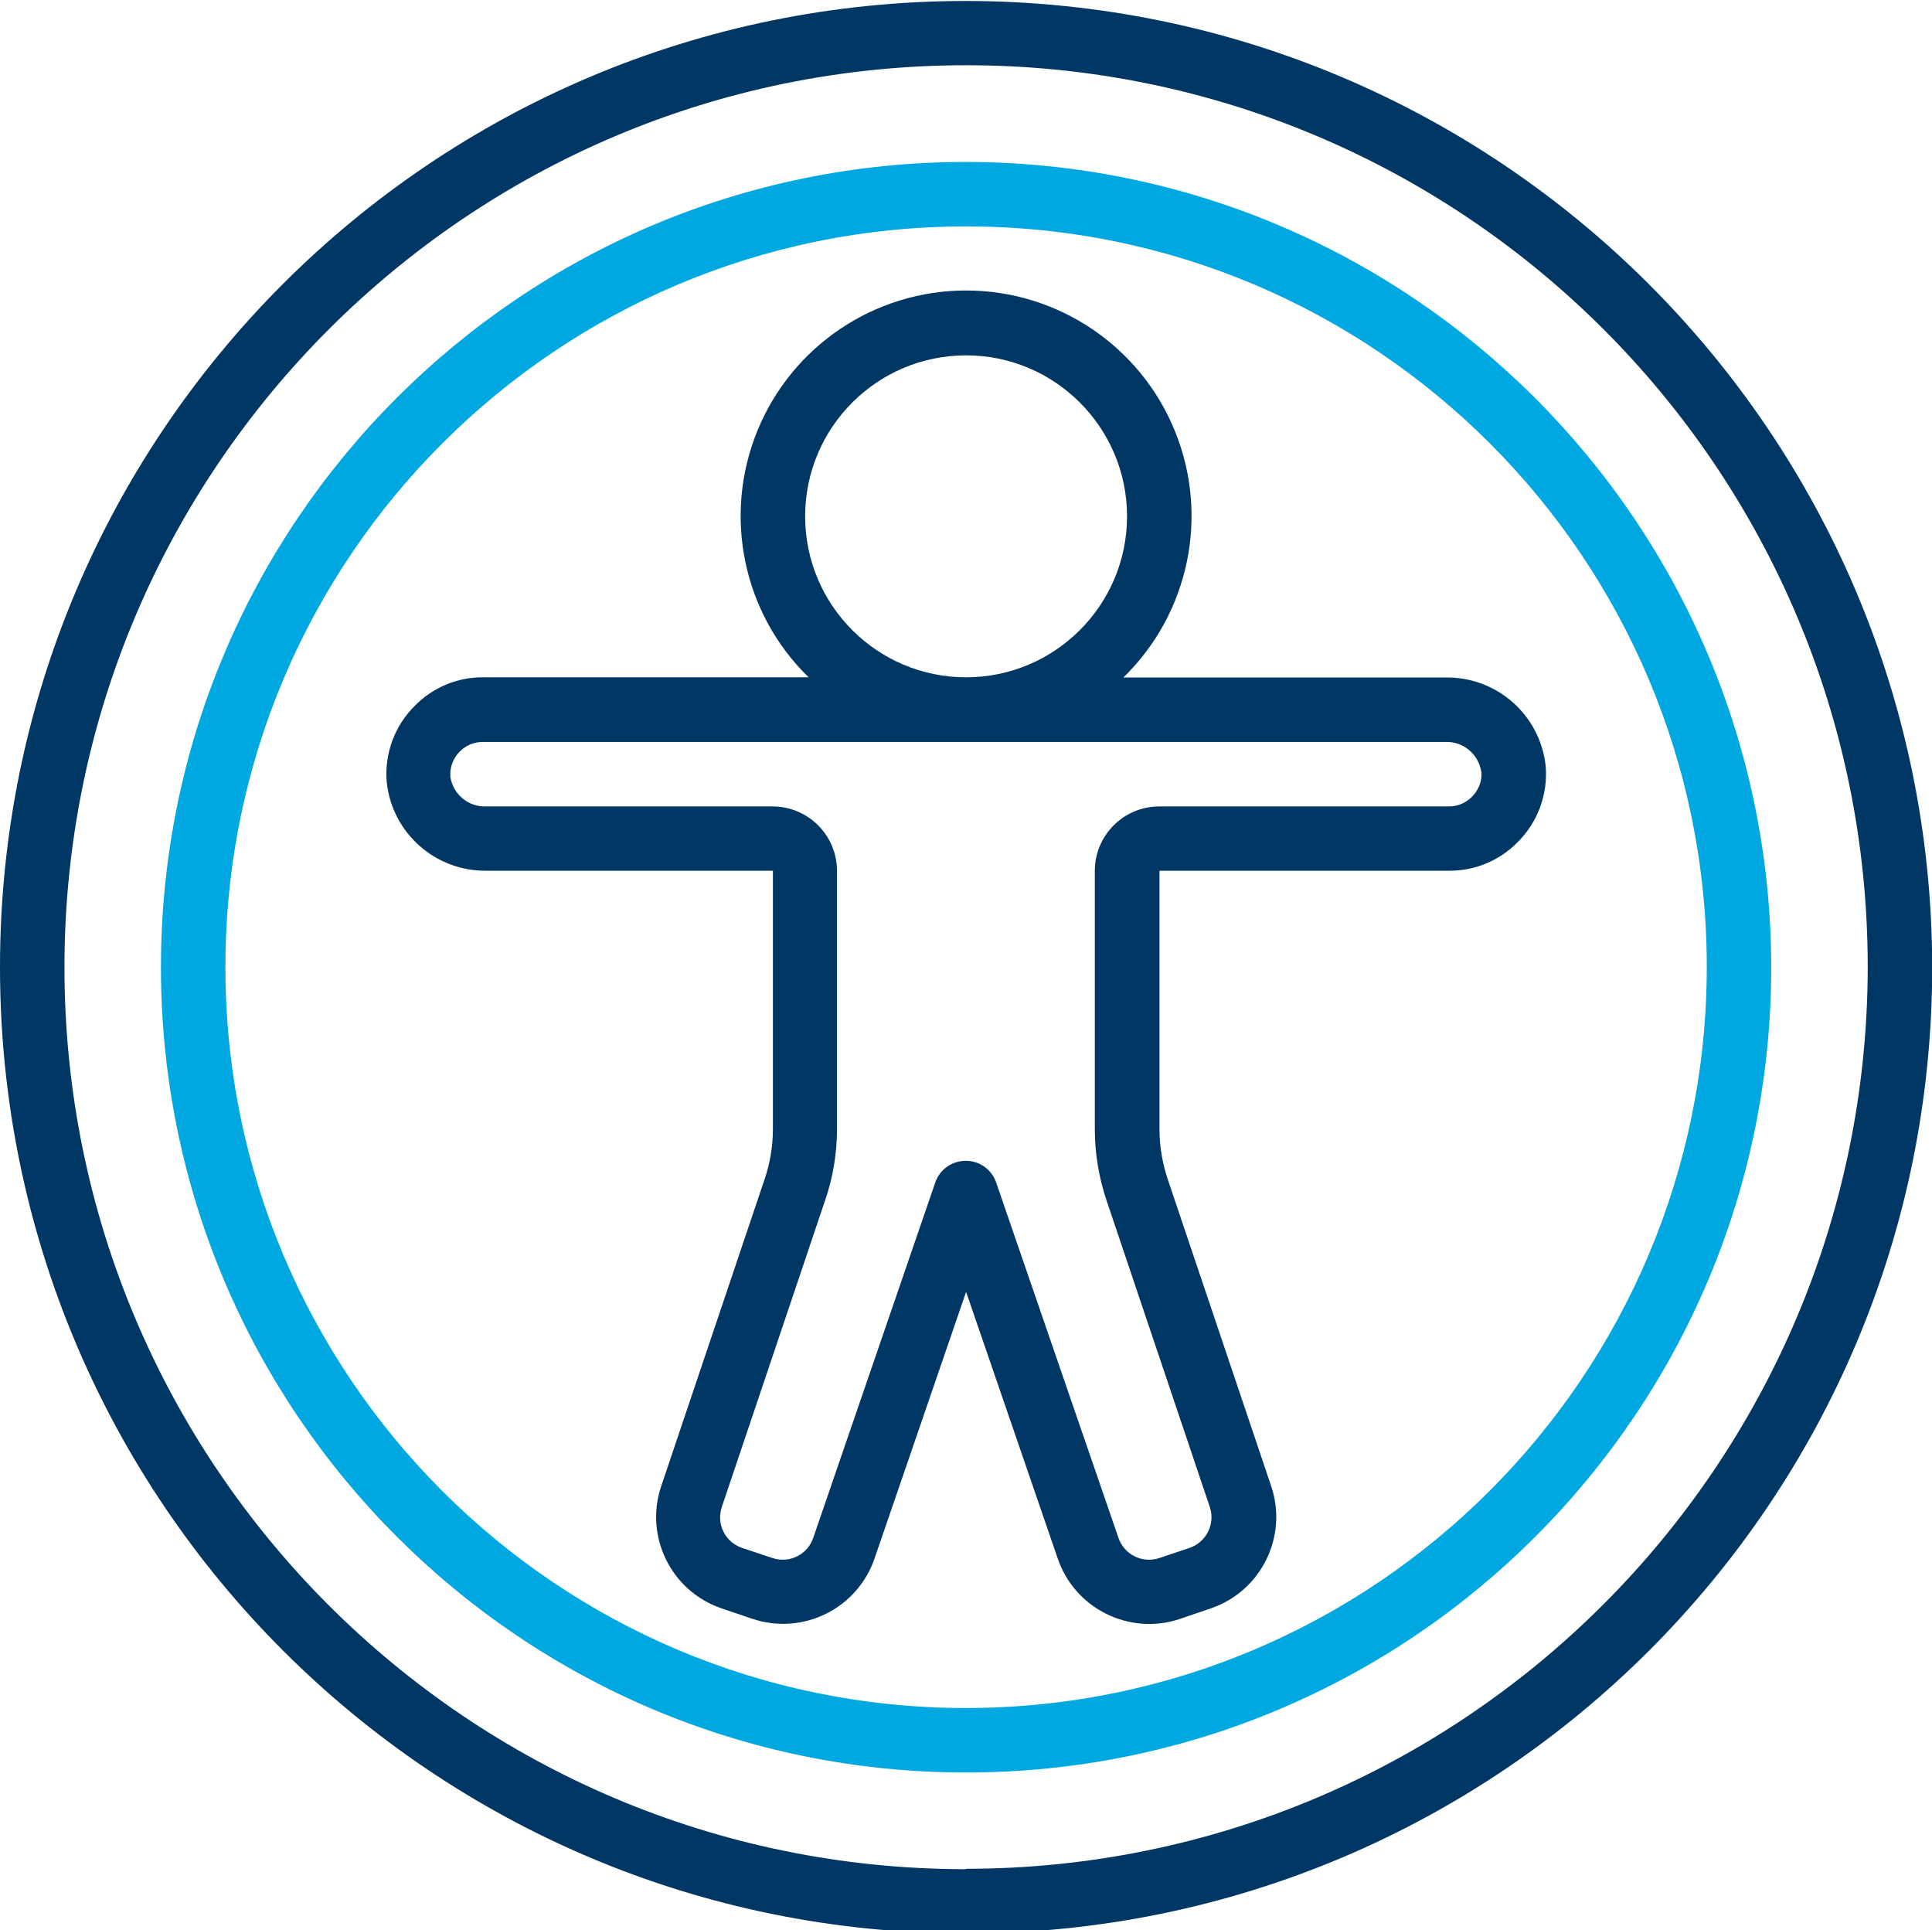
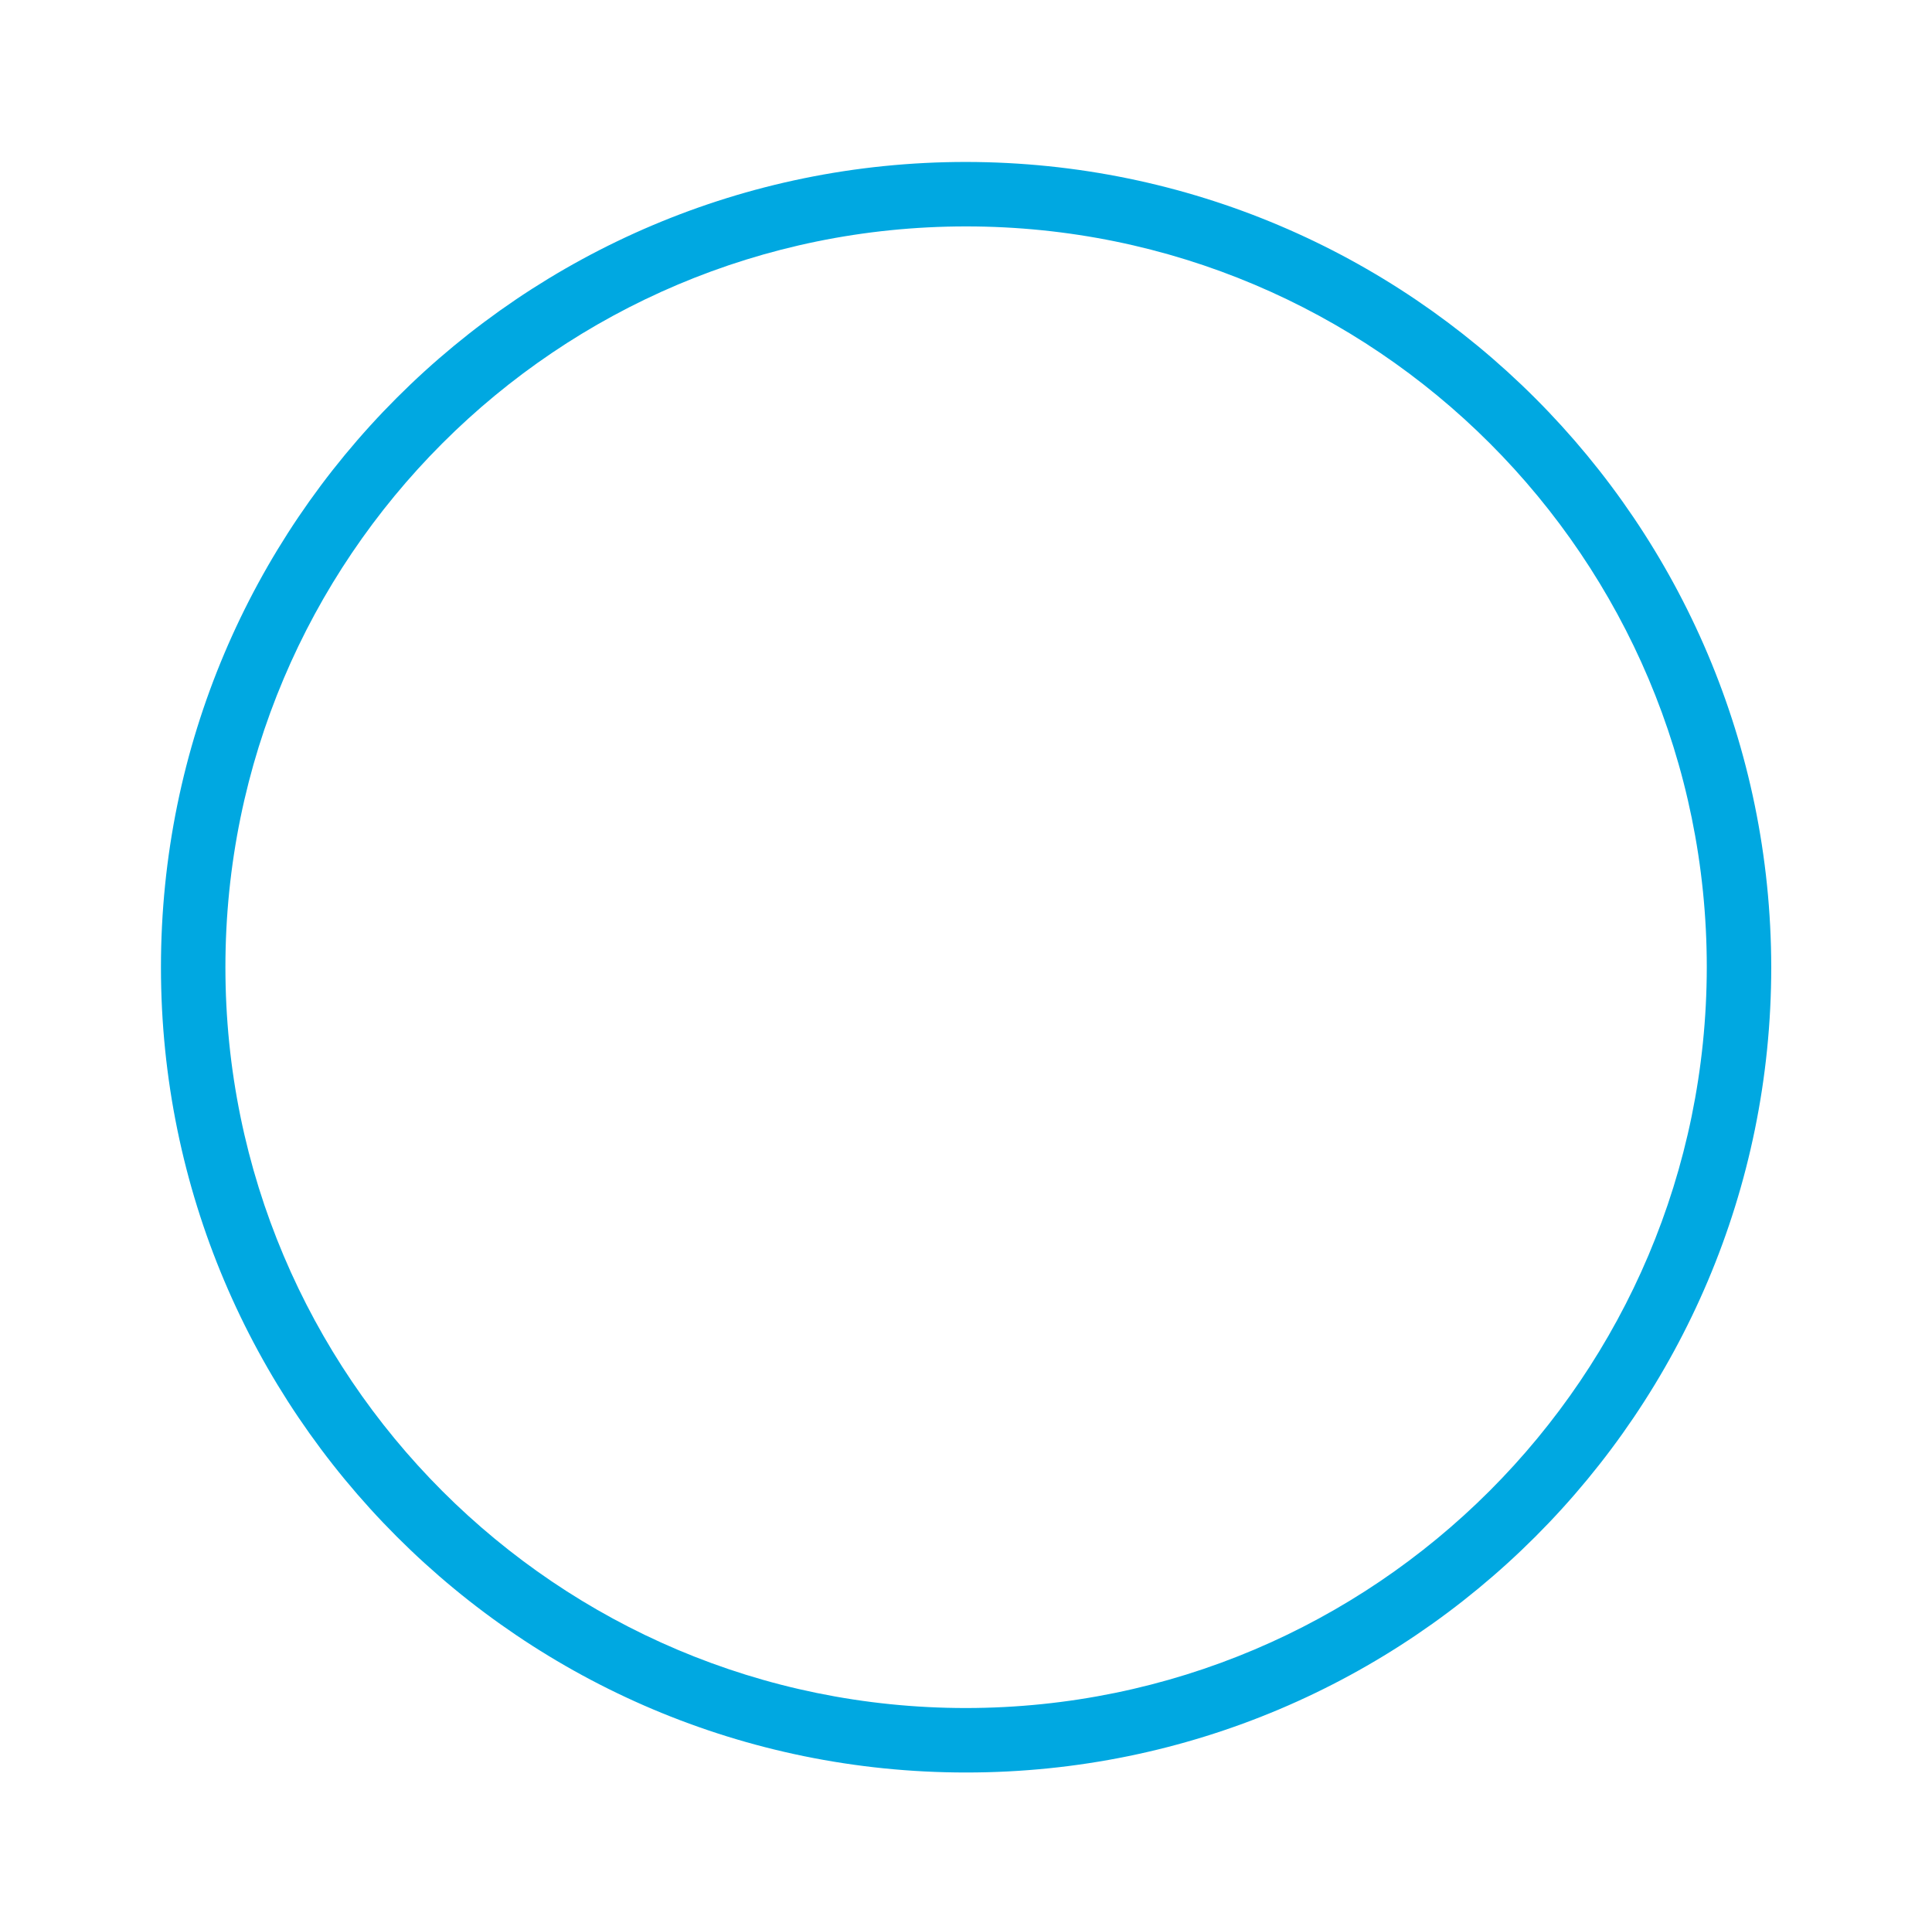
<svg xmlns="http://www.w3.org/2000/svg" id="Livello_1" data-name="Livello 1" viewBox="0 0 100.11 100">
  <defs>
    <style>
      .cls-1 {
        fill: #003764;
      }

      .cls-1, .cls-2 {
        stroke-width: 0px;
      }

      .cls-2 {
        fill: #00a8e1;
      }
    </style>
  </defs>
-   <path class="cls-1" d="m50.06.05C22.41.05,0,22.46,0,50.11s22.41,50.06,50.06,50.06,50.06-22.41,50.06-50.06C100.09,22.47,77.7.08,50.06.05h0Zm0,96.79c-25.81,0-46.72-20.92-46.72-46.72S24.26,3.38,50.06,3.38s46.72,20.92,46.72,46.72c-.03,25.79-20.93,46.7-46.72,46.72h0Zm0,0" />
  <path class="cls-2" d="m50.06,8.39c-23.04,0-41.72,18.68-41.72,41.72s18.68,41.72,41.72,41.72,41.72-18.68,41.72-41.72c-.03-23.03-18.69-41.69-41.72-41.72h0Zm0,80.1c-21.2,0-38.38-17.18-38.38-38.38S28.86,11.73,50.06,11.73s38.38,17.18,38.38,38.38c-.02,21.19-17.19,38.36-38.38,38.38h0Zm0,0" />
-   <path class="cls-1" d="m58.22,35.09c3.4-3.32,4.45-8.36,2.66-12.76-1.79-4.4-6.07-7.28-10.82-7.28s-9.03,2.88-10.82,7.28c-1.79,4.4-.74,9.45,2.66,12.76h-16.87c-1.32-.01-2.59.52-3.52,1.46-1.06,1.04-1.6,2.5-1.47,3.99.29,2.63,2.53,4.61,5.18,4.57h14.83v13.37c0,.91-.15,1.81-.45,2.67l-5.34,15.85c-.88,2.62.53,5.45,3.14,6.33l1.59.54c2.62.87,5.44-.53,6.33-3.14l4.74-13.8,4.74,13.79c.42,1.26,1.33,2.3,2.52,2.89,1.19.59,2.57.69,3.83.26l1.58-.54c2.61-.88,4.02-3.72,3.14-6.33l-5.35-15.87c-.29-.85-.44-1.75-.44-2.65v-13.37h15.02c1.32.01,2.59-.52,3.52-1.46,1.06-1.04,1.6-2.5,1.47-3.98-.29-2.63-2.53-4.61-5.18-4.57h-16.69Zm-16.5-8.34c0-4.61,3.74-8.34,8.34-8.34s8.34,3.74,8.34,8.34-3.74,8.34-8.34,8.34c-4.61,0-8.34-3.74-8.34-8.34h0Zm35.04,13.2c.05.5-.14.99-.5,1.34-.31.31-.73.49-1.17.49h-15.02c-1.84,0-3.34,1.49-3.34,3.34v13.37c0,1.27.21,2.53.62,3.74l5.34,15.85c.29.87-.18,1.81-1.04,2.11l-1.58.53c-.42.14-.88.11-1.28-.09-.4-.2-.7-.55-.84-.97l-6.33-18.39c-.23-.68-.86-1.13-1.58-1.13s-1.35.45-1.58,1.13l-6.32,18.4c-.29.87-1.23,1.34-2.11,1.05l-1.59-.53c-.87-.3-1.33-1.24-1.04-2.11l5.34-15.85c.42-1.2.63-2.47.63-3.74v-13.37c0-1.84-1.49-3.34-3.34-3.34h-14.83c-.91.04-1.71-.61-1.86-1.51-.05-.5.14-1,.5-1.35.31-.31.73-.48,1.17-.48h49.88c.91-.04,1.71.61,1.86,1.52h0Zm0,0" />
</svg>